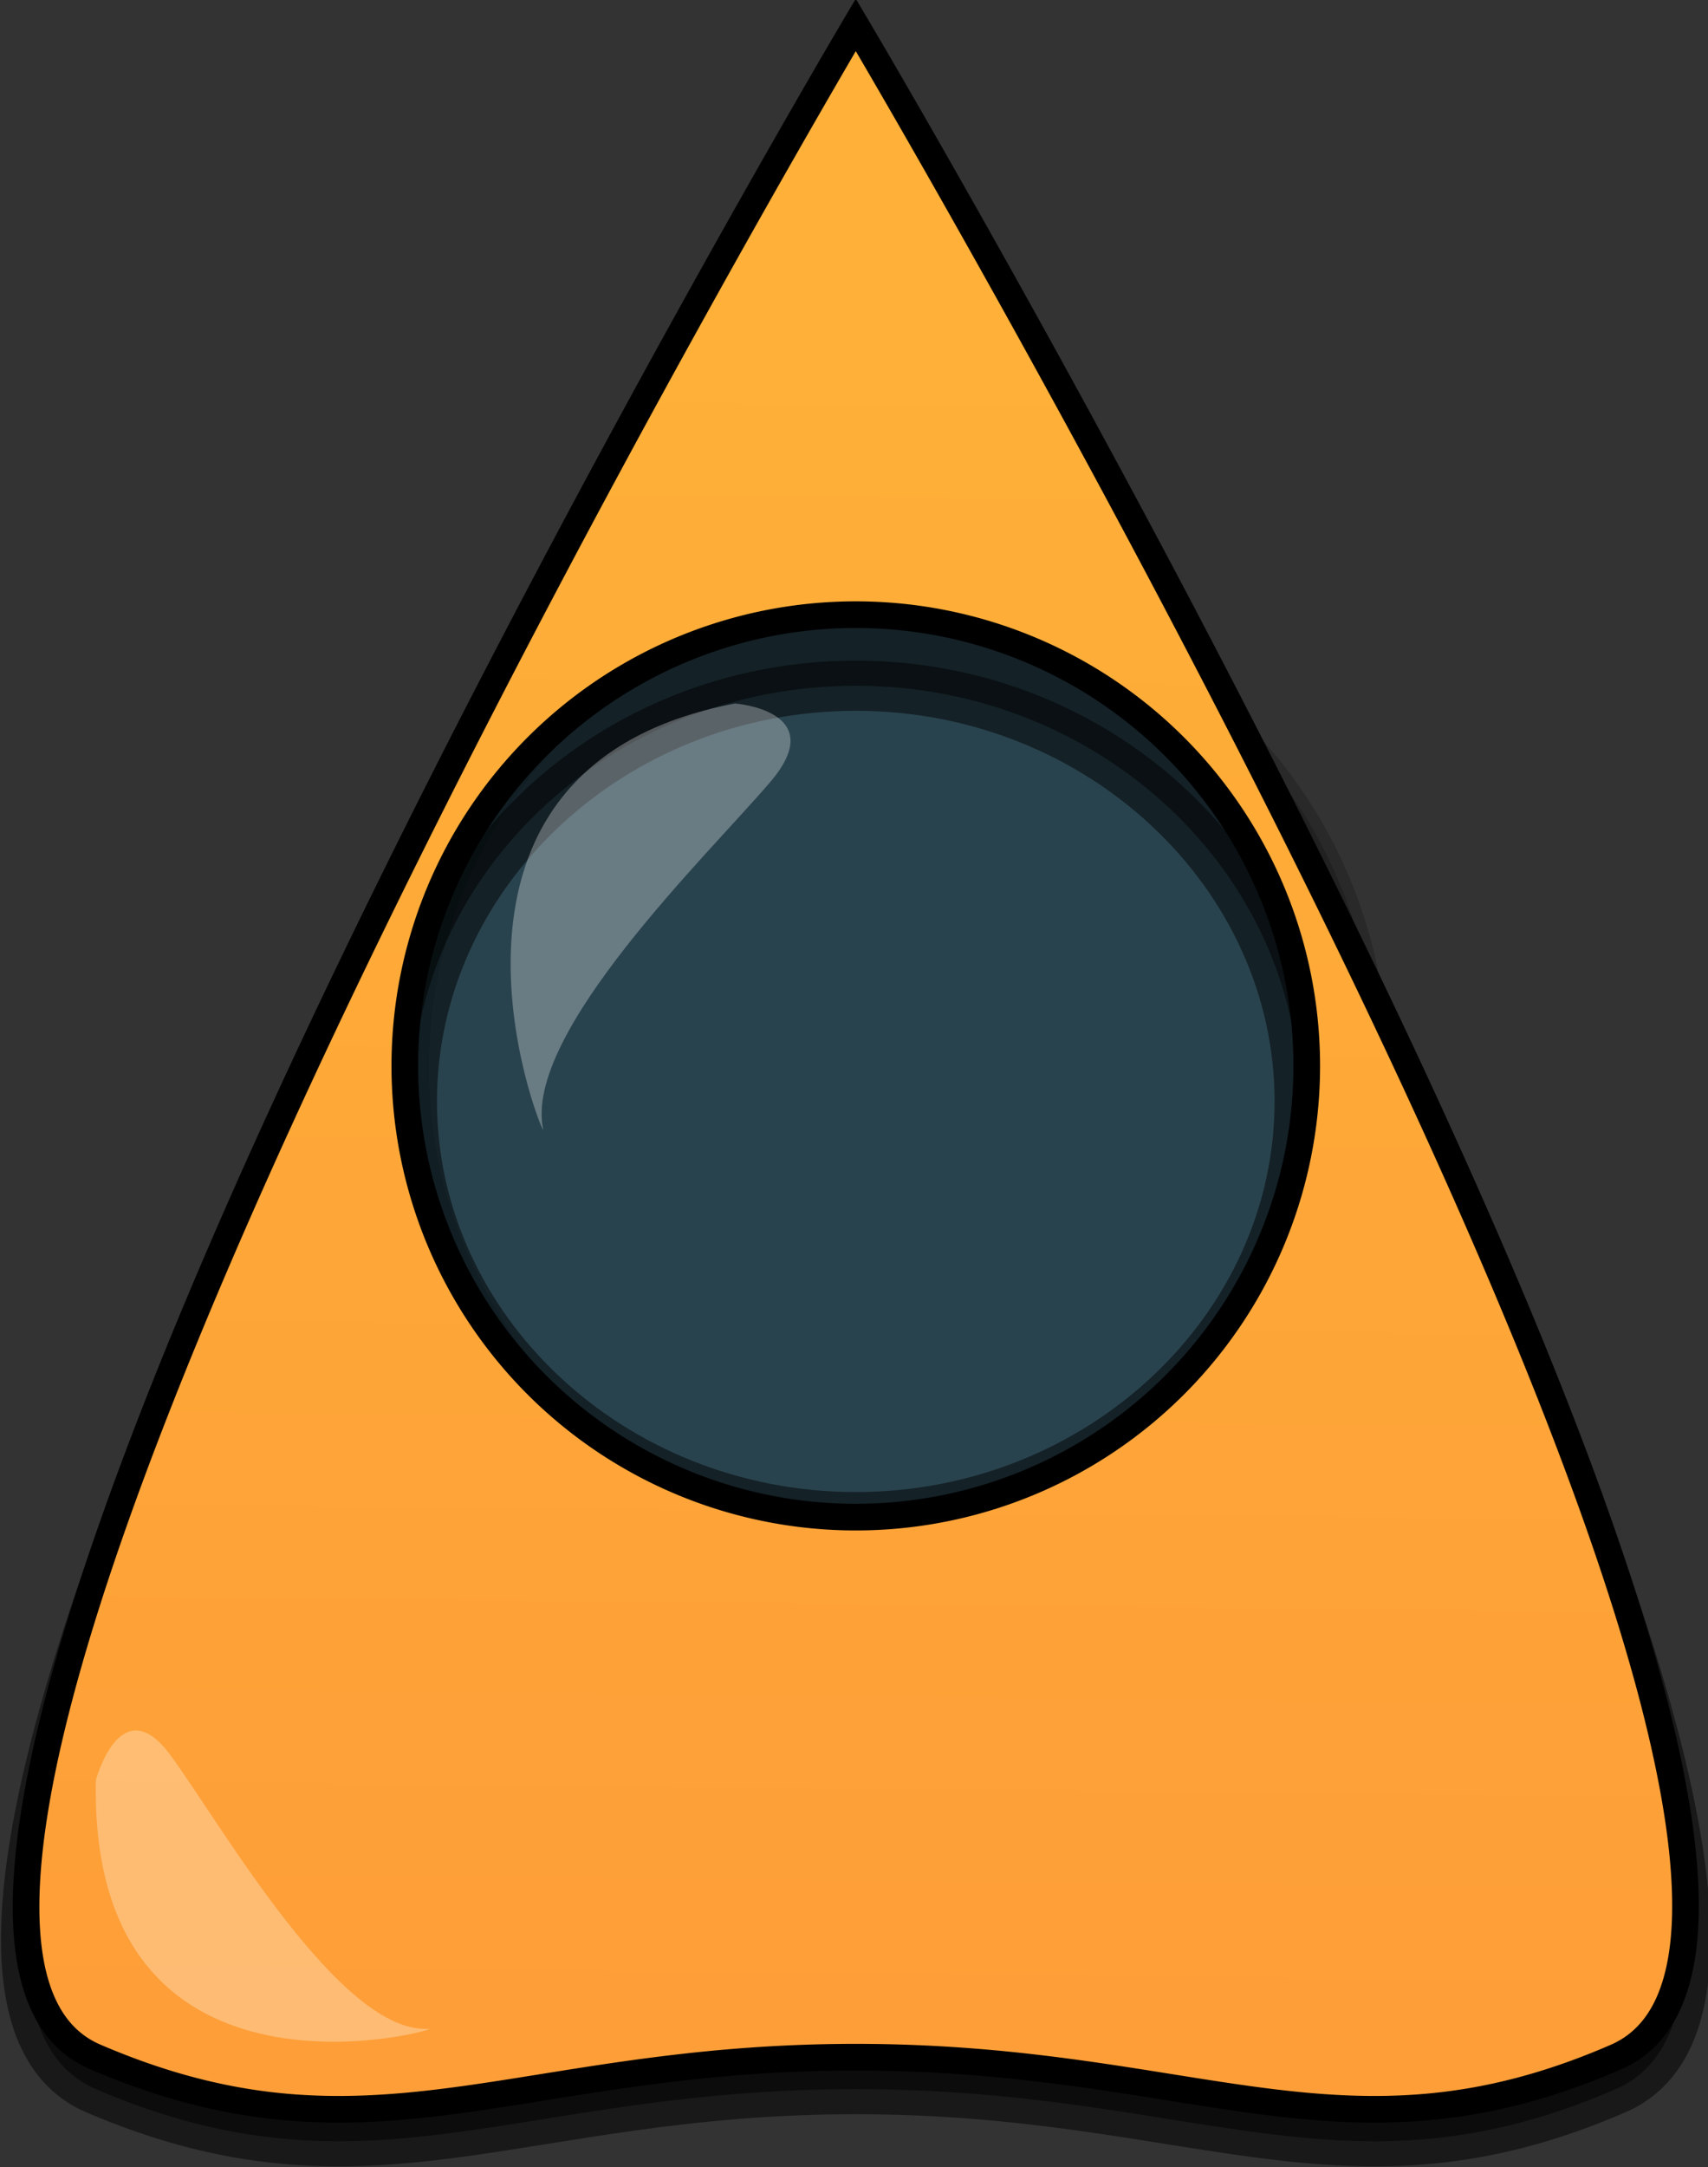
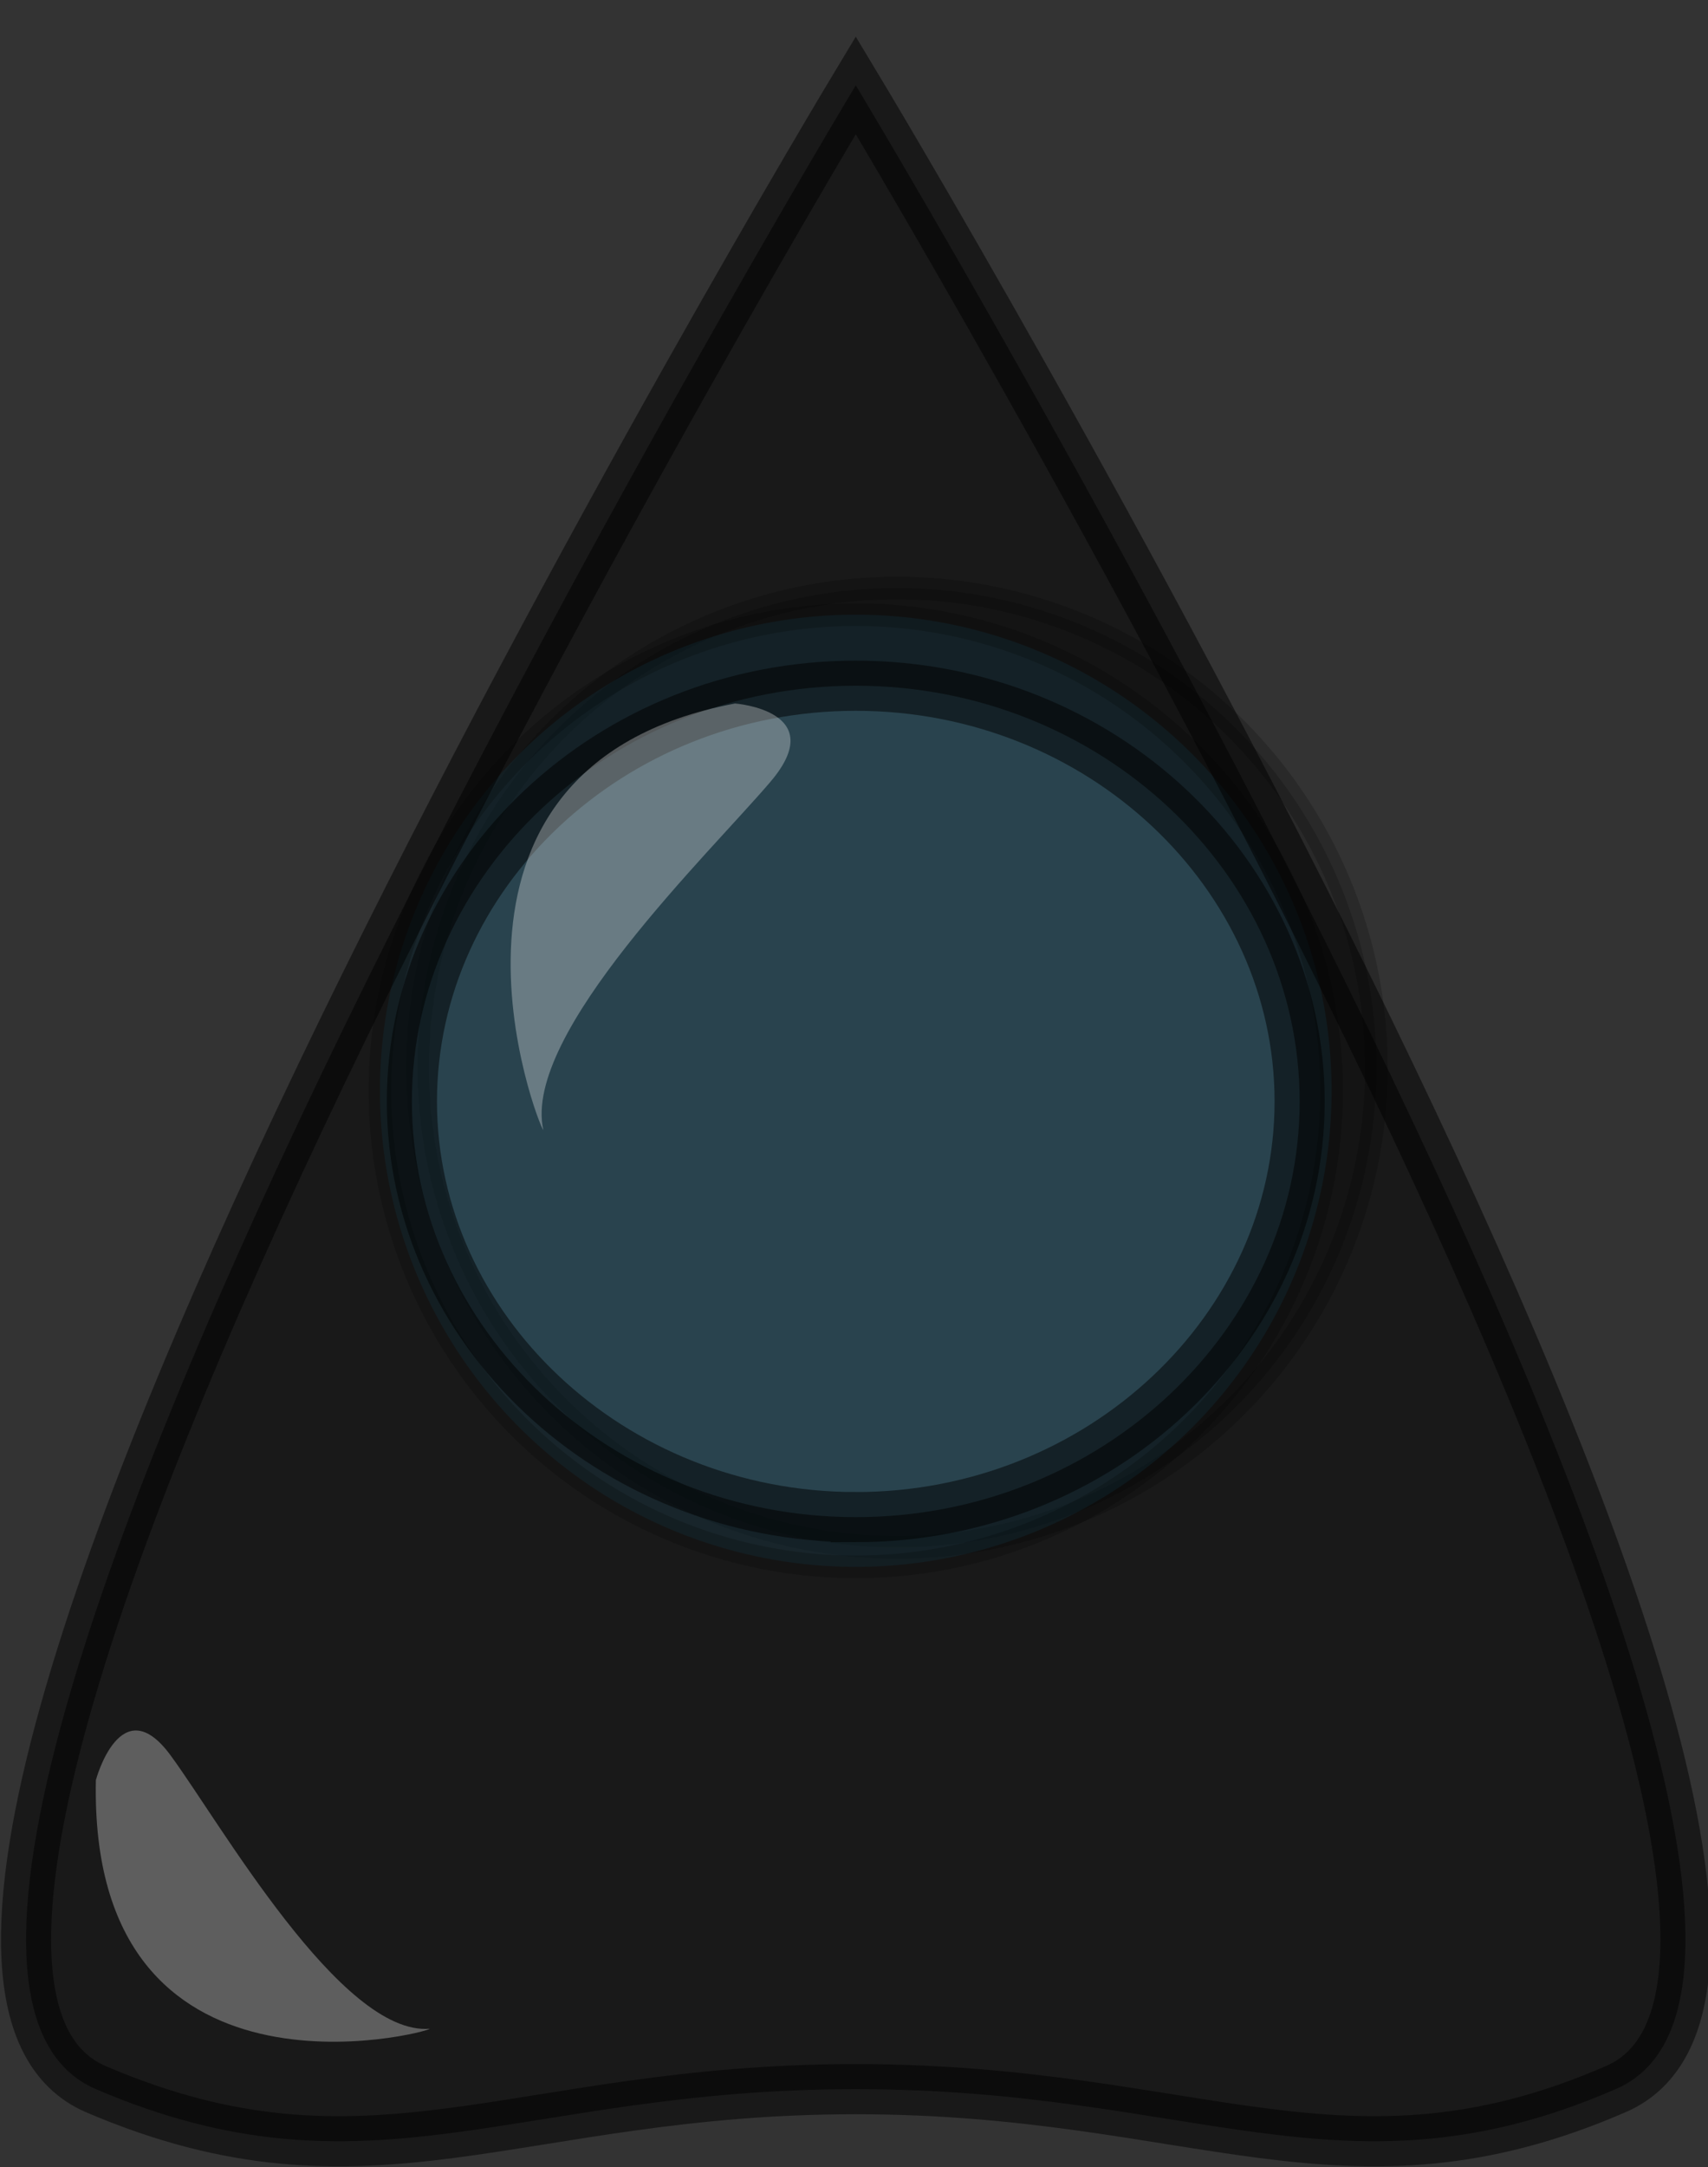
<svg xmlns="http://www.w3.org/2000/svg" viewBox="0 0 48.1 61">
  <rect x="0" y="0" width="48.1" height="61" fill="#333333" stroke="none" />
  <defs>
    <linearGradient id="a" x1="24.07" y1="56.83" x2="24.54" y2="10.1" gradientUnits="userSpaceOnUse">
      <stop offset="0" stop-color="#fe9e38" />
      <stop offset="1" stop-color="#feb038" />
    </linearGradient>
  </defs>
  <title>planchette</title>
  <path d="M24.1,16.6a13.5,13.5,0,1,1,0,26.9h0A13.5,13.5,0,0,1,24.1,16.6Z" transform="translate(0 0)" style="stroke:#000;stroke-miterlimit:10;stroke-width:0.638px;opacity:0.2;isolation:isolate" />
  <path d="M24.1,17.3A13.4,13.4,0,1,1,10.7,30.7,13.4,13.4,0,0,1,24.1,17.3Z" transform="translate(0 0)" style="fill:#29abe2;stroke:#000;stroke-miterlimit:10;stroke-width:0.638px;opacity:0.2;isolation:isolate" />
  <path d="M24.1,2.4S-7.3,54.5,2.7,58.8c7.7,3.3,11.8,0,21.4,0s13.8,3.3,21.4,0C55.5,54.5,24.1,2.4,24.1,2.4Zm0,40.3c-6.9,0-12.5-5.3-12.5-11.7s5.6-11.7,12.5-11.7S36.6,24.6,36.6,31,31,42.7,24.1,42.7Z" transform="translate(0 0)" style="stroke:#000;stroke-miterlimit:10;stroke-width:1.412px;opacity:0.5;isolation:isolate" />
-   <path d="M24.1,0.7S-7.3,53.7,2.7,57.9c7.7,3.3,11.8,0,21.4,0s13.8,3.3,21.4,0C55.5,53.6,24.1.7,24.1,0.7Zm0,42A12.7,12.7,0,1,1,36.8,30,12.7,12.7,0,0,1,24.1,42.7Z" transform="translate(0 0)" style="stroke:#000;stroke-miterlimit:10;stroke-width:0.75px;fill:url(#a)" />
  <path d="M20.7,19.8s2.7,0.2,1,2.2-7,7.1-6.4,9.8C15.2,31.8,11.2,21.6,20.7,19.8Z" transform="translate(0 0)" style="fill:#fff;opacity:0.3;isolation:isolate" />
  <path d="M2.7,50.1s0.7-2.6,2.1-.7,4.8,7.9,7.3,7.7C12.1,57.2,2.5,59.7,2.7,50.1Z" transform="translate(0 0)" style="fill:#fff;opacity:0.3;isolation:isolate" />
</svg>